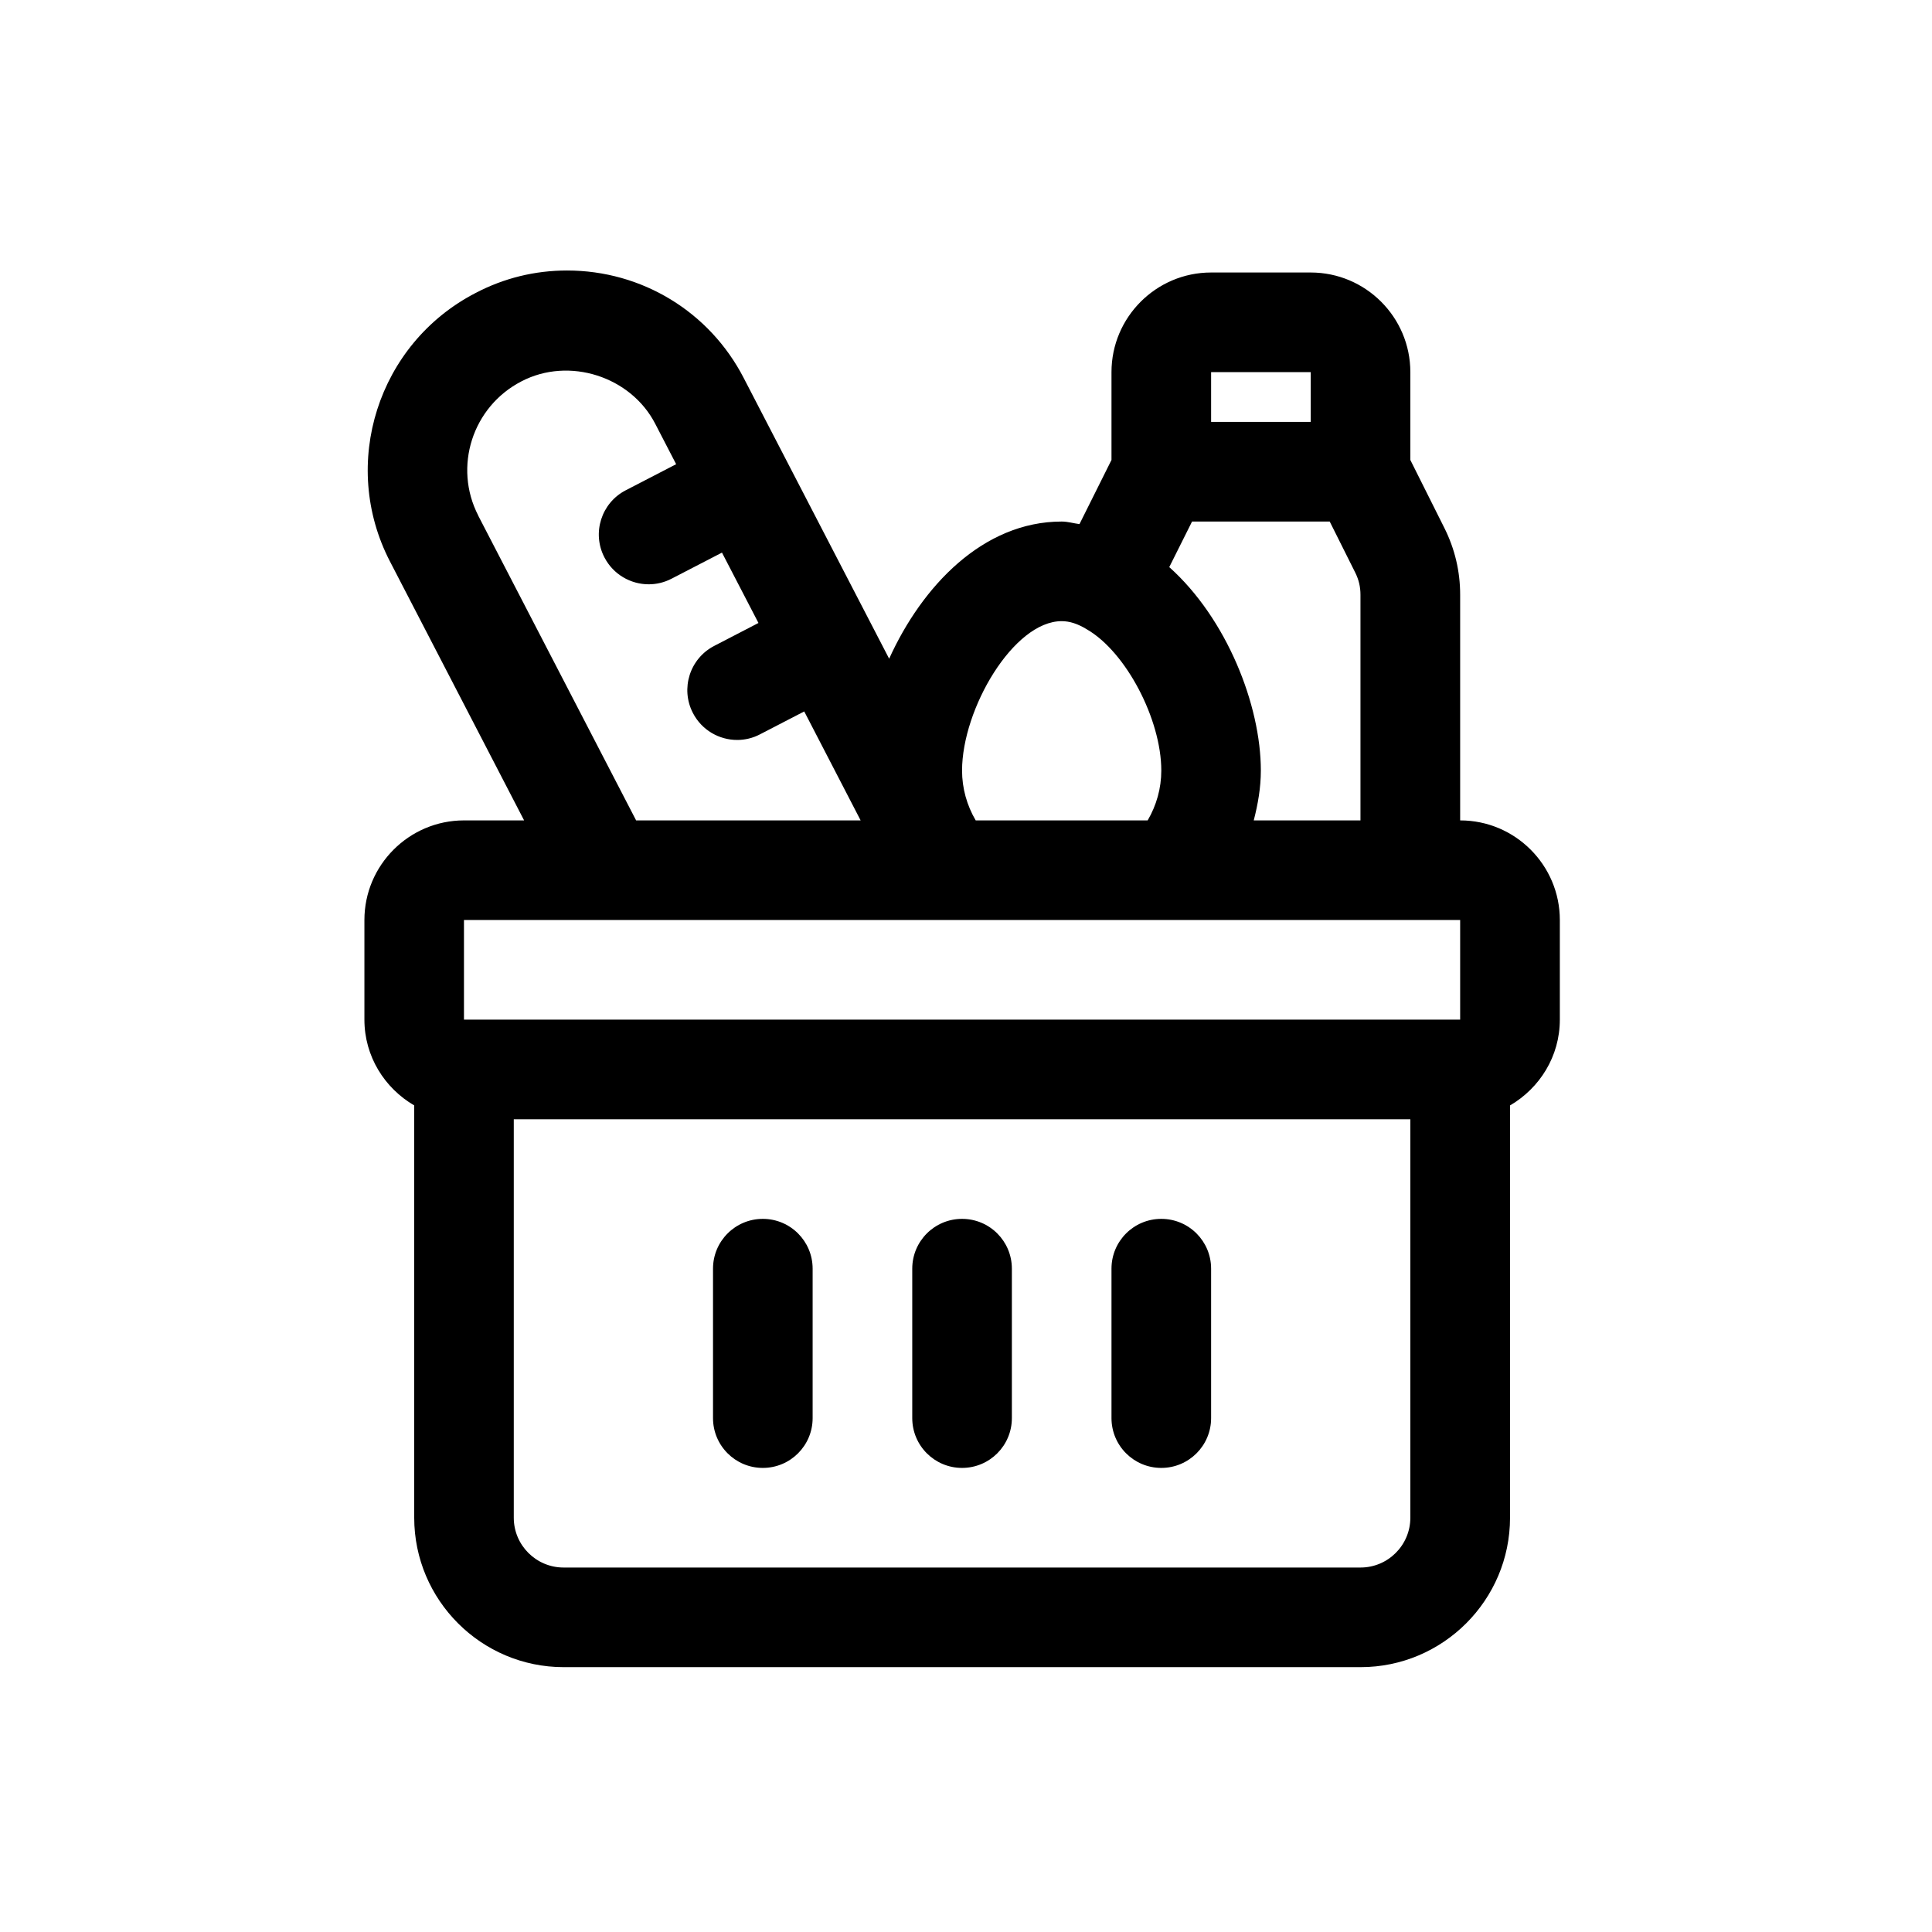
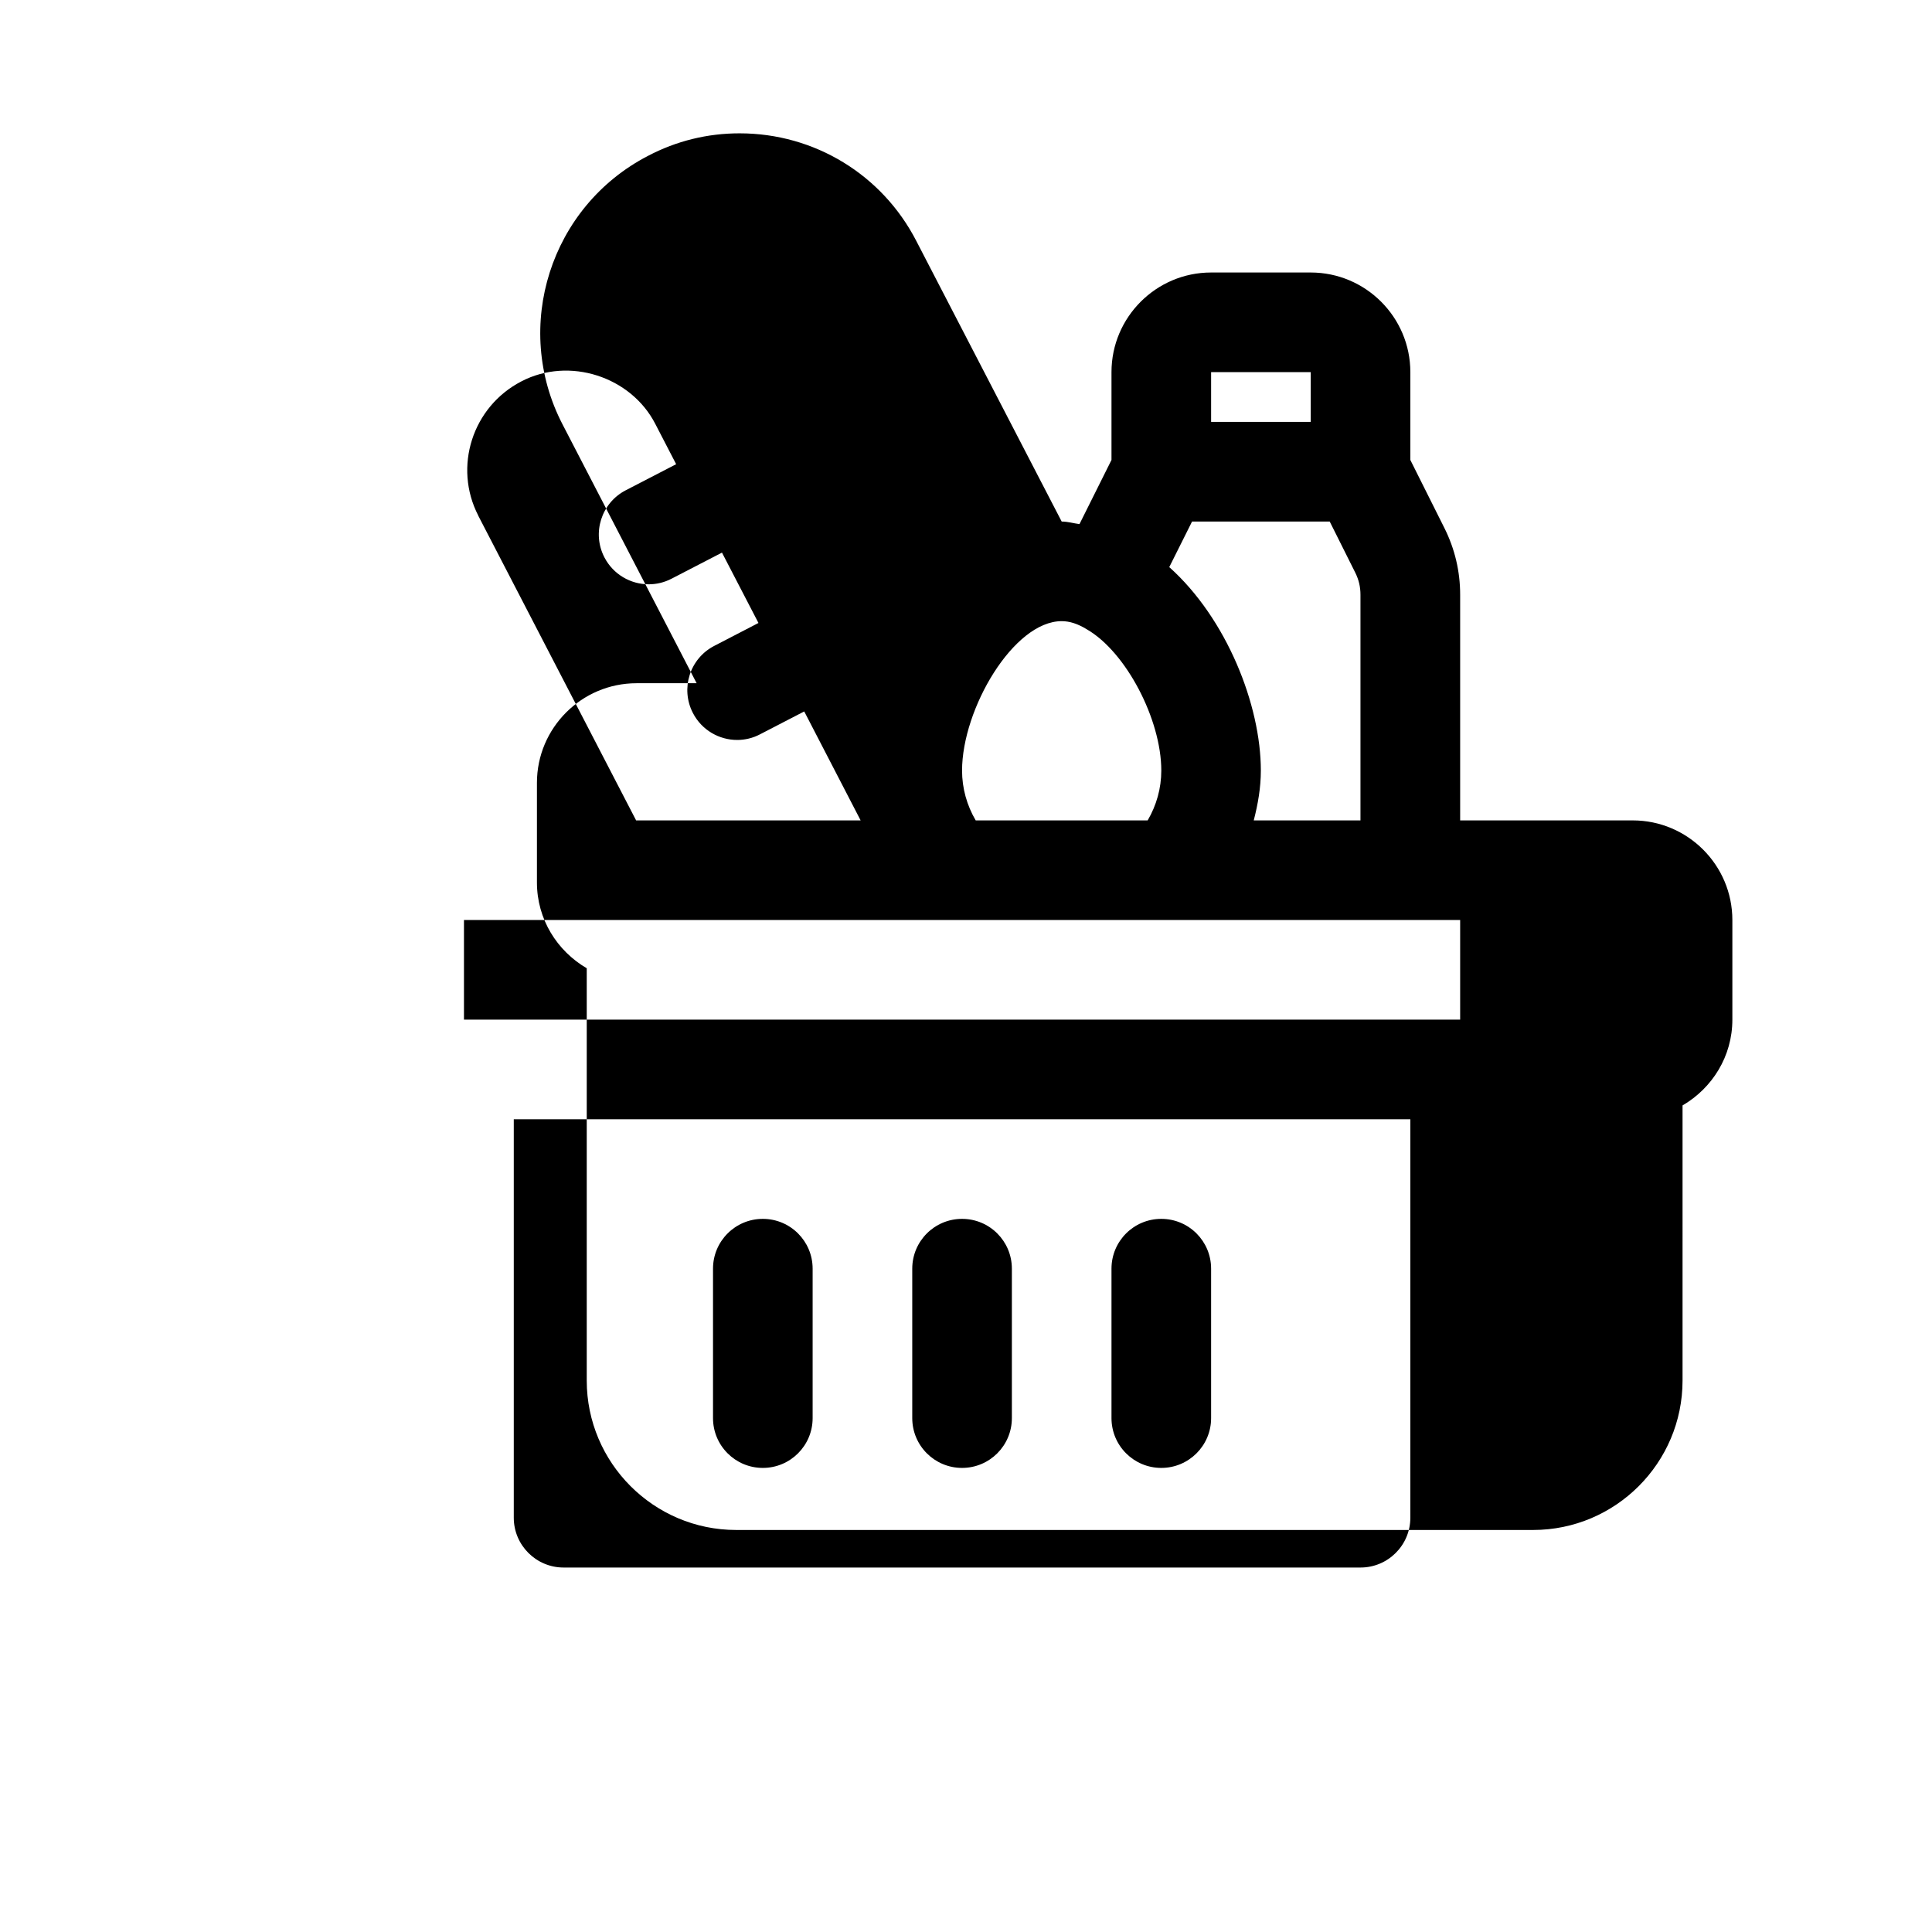
<svg xmlns="http://www.w3.org/2000/svg" version="1.1" id="Layer_1" x="0px" y="0px" width="480px" height="480px" viewBox="0 0 480 480" style="enable-background:new 0 0 480 480;" xml:space="preserve">
  <g id="Layer3">
-     <path d="M362.771,203.825v-56.057c0-5.801-1.314-11.37-3.898-16.552l-8.477-16.938V92.452c0-13.644-11.106-24.75-24.75-24.75   h-24.75c-13.644,0-24.75,11.106-24.75,24.75v21.826l-7.951,15.933c-1.469-0.186-2.908-0.634-4.424-0.634   c-19.537,0-34.712,16.072-42.863,34.079l-36.106-69.69c-8.492-16.505-25.322-26.761-43.916-26.761   c-8.013,0-15.685,1.888-22.754,5.6c-24.24,12.545-33.786,42.448-21.254,66.67l33.336,64.35h-14.927   c-13.644,0-24.75,11.107-24.75,24.75v24.75c0,9.127,5.012,17.015,12.375,21.315v102.433c0,20.465,16.66,37.125,37.125,37.125h198   c20.465,0,37.125-16.66,37.125-37.125V274.641c7.363-4.3,12.375-12.188,12.375-21.315v-24.75c0-13.643-11.107-24.75-24.75-24.75   H362.771z M300.896,92.45h24.75v12.375h-24.75V92.45z M296.163,129.575h34.201l6.357,12.715c0.866,1.733,1.284,3.527,1.284,5.476   v56.057h-26.514c1.037-4.022,1.764-8.136,1.764-12.375c0-16.242-8.462-37.758-22.755-50.552L296.163,129.575L296.163,129.575z    M263.771,154.325c1.965,0,3.99,0.634,6.295,2.057c9.653,5.585,18.455,22.306,18.455,35.069c0,4.409-1.207,8.647-3.388,12.375   h-42.725c-2.182-3.728-3.388-7.966-3.388-12.375C239.021,176.122,251.814,154.326,263.771,154.325L263.771,154.325z    M118.829,128.106c-6.25-12.097-1.47-27.055,10.704-33.35c11.834-6.188,27.21-1.238,33.274,10.565l5.182,10.008l-12.529,6.482   c-6.064,3.14-8.447,10.611-5.291,16.675c2.197,4.239,6.528,6.682,10.999,6.682c1.918,0,3.867-0.448,5.677-1.392l12.529-6.481   l9.065,17.48l-10.983,5.692c-6.079,3.14-8.446,10.612-5.305,16.675c2.196,4.254,6.527,6.698,10.998,6.698   c1.918,0,3.867-0.448,5.661-1.392l10.999-5.692l14.014,27.07h-55.78l-39.23-75.719L118.829,128.106z M350.396,377.074   c0,6.822-5.554,12.375-12.375,12.375h-198c-6.821,0-12.375-5.553-12.375-12.375v-99h222.75V377.074z M362.771,253.324h-247.5   v-24.75h247.5V253.324z M276.146,352.324v-37.125c0-6.838,5.537-12.375,12.375-12.375s12.375,5.537,12.375,12.375v37.125   c0,6.837-5.537,12.375-12.375,12.375S276.146,359.161,276.146,352.324z M177.146,352.324v-37.125   c0-6.838,5.538-12.375,12.375-12.375c6.838,0,12.375,5.537,12.375,12.375v37.125c0,6.837-5.537,12.375-12.375,12.375   C182.684,364.699,177.146,359.161,177.146,352.324z M226.646,352.324v-37.125c0-6.838,5.538-12.375,12.375-12.375   c6.838,0,12.375,5.537,12.375,12.375v37.125c0,6.837-5.537,12.375-12.375,12.375C232.184,364.699,226.646,359.161,226.646,352.324z   " />
+     <path d="M362.771,203.825v-56.057c0-5.801-1.314-11.37-3.898-16.552l-8.477-16.938V92.452c0-13.644-11.106-24.75-24.75-24.75   h-24.75c-13.644,0-24.75,11.106-24.75,24.75v21.826l-7.951,15.933c-1.469-0.186-2.908-0.634-4.424-0.634   l-36.106-69.69c-8.492-16.505-25.322-26.761-43.916-26.761   c-8.013,0-15.685,1.888-22.754,5.6c-24.24,12.545-33.786,42.448-21.254,66.67l33.336,64.35h-14.927   c-13.644,0-24.75,11.107-24.75,24.75v24.75c0,9.127,5.012,17.015,12.375,21.315v102.433c0,20.465,16.66,37.125,37.125,37.125h198   c20.465,0,37.125-16.66,37.125-37.125V274.641c7.363-4.3,12.375-12.188,12.375-21.315v-24.75c0-13.643-11.107-24.75-24.75-24.75   H362.771z M300.896,92.45h24.75v12.375h-24.75V92.45z M296.163,129.575h34.201l6.357,12.715c0.866,1.733,1.284,3.527,1.284,5.476   v56.057h-26.514c1.037-4.022,1.764-8.136,1.764-12.375c0-16.242-8.462-37.758-22.755-50.552L296.163,129.575L296.163,129.575z    M263.771,154.325c1.965,0,3.99,0.634,6.295,2.057c9.653,5.585,18.455,22.306,18.455,35.069c0,4.409-1.207,8.647-3.388,12.375   h-42.725c-2.182-3.728-3.388-7.966-3.388-12.375C239.021,176.122,251.814,154.326,263.771,154.325L263.771,154.325z    M118.829,128.106c-6.25-12.097-1.47-27.055,10.704-33.35c11.834-6.188,27.21-1.238,33.274,10.565l5.182,10.008l-12.529,6.482   c-6.064,3.14-8.447,10.611-5.291,16.675c2.197,4.239,6.528,6.682,10.999,6.682c1.918,0,3.867-0.448,5.677-1.392l12.529-6.481   l9.065,17.48l-10.983,5.692c-6.079,3.14-8.446,10.612-5.305,16.675c2.196,4.254,6.527,6.698,10.998,6.698   c1.918,0,3.867-0.448,5.661-1.392l10.999-5.692l14.014,27.07h-55.78l-39.23-75.719L118.829,128.106z M350.396,377.074   c0,6.822-5.554,12.375-12.375,12.375h-198c-6.821,0-12.375-5.553-12.375-12.375v-99h222.75V377.074z M362.771,253.324h-247.5   v-24.75h247.5V253.324z M276.146,352.324v-37.125c0-6.838,5.537-12.375,12.375-12.375s12.375,5.537,12.375,12.375v37.125   c0,6.837-5.537,12.375-12.375,12.375S276.146,359.161,276.146,352.324z M177.146,352.324v-37.125   c0-6.838,5.538-12.375,12.375-12.375c6.838,0,12.375,5.537,12.375,12.375v37.125c0,6.837-5.537,12.375-12.375,12.375   C182.684,364.699,177.146,359.161,177.146,352.324z M226.646,352.324v-37.125c0-6.838,5.538-12.375,12.375-12.375   c6.838,0,12.375,5.537,12.375,12.375v37.125c0,6.837-5.537,12.375-12.375,12.375C232.184,364.699,226.646,359.161,226.646,352.324z   " />
  </g>
</svg>